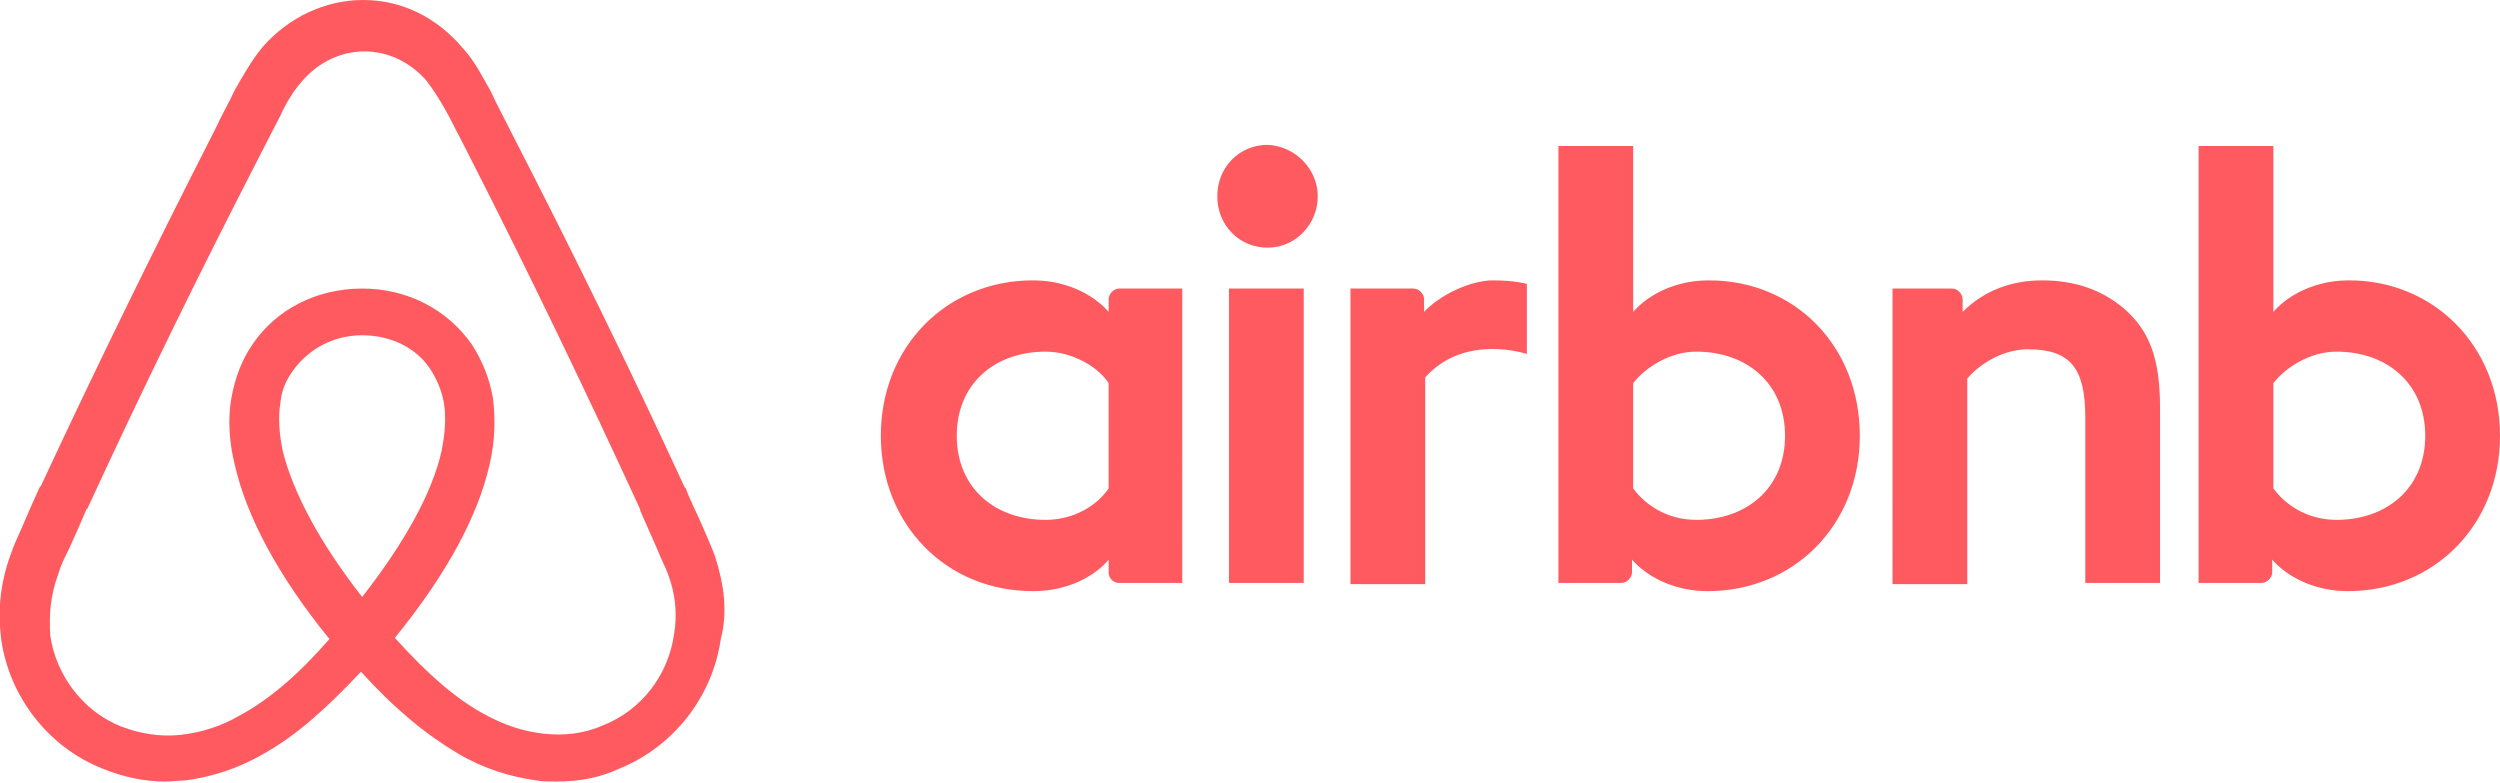
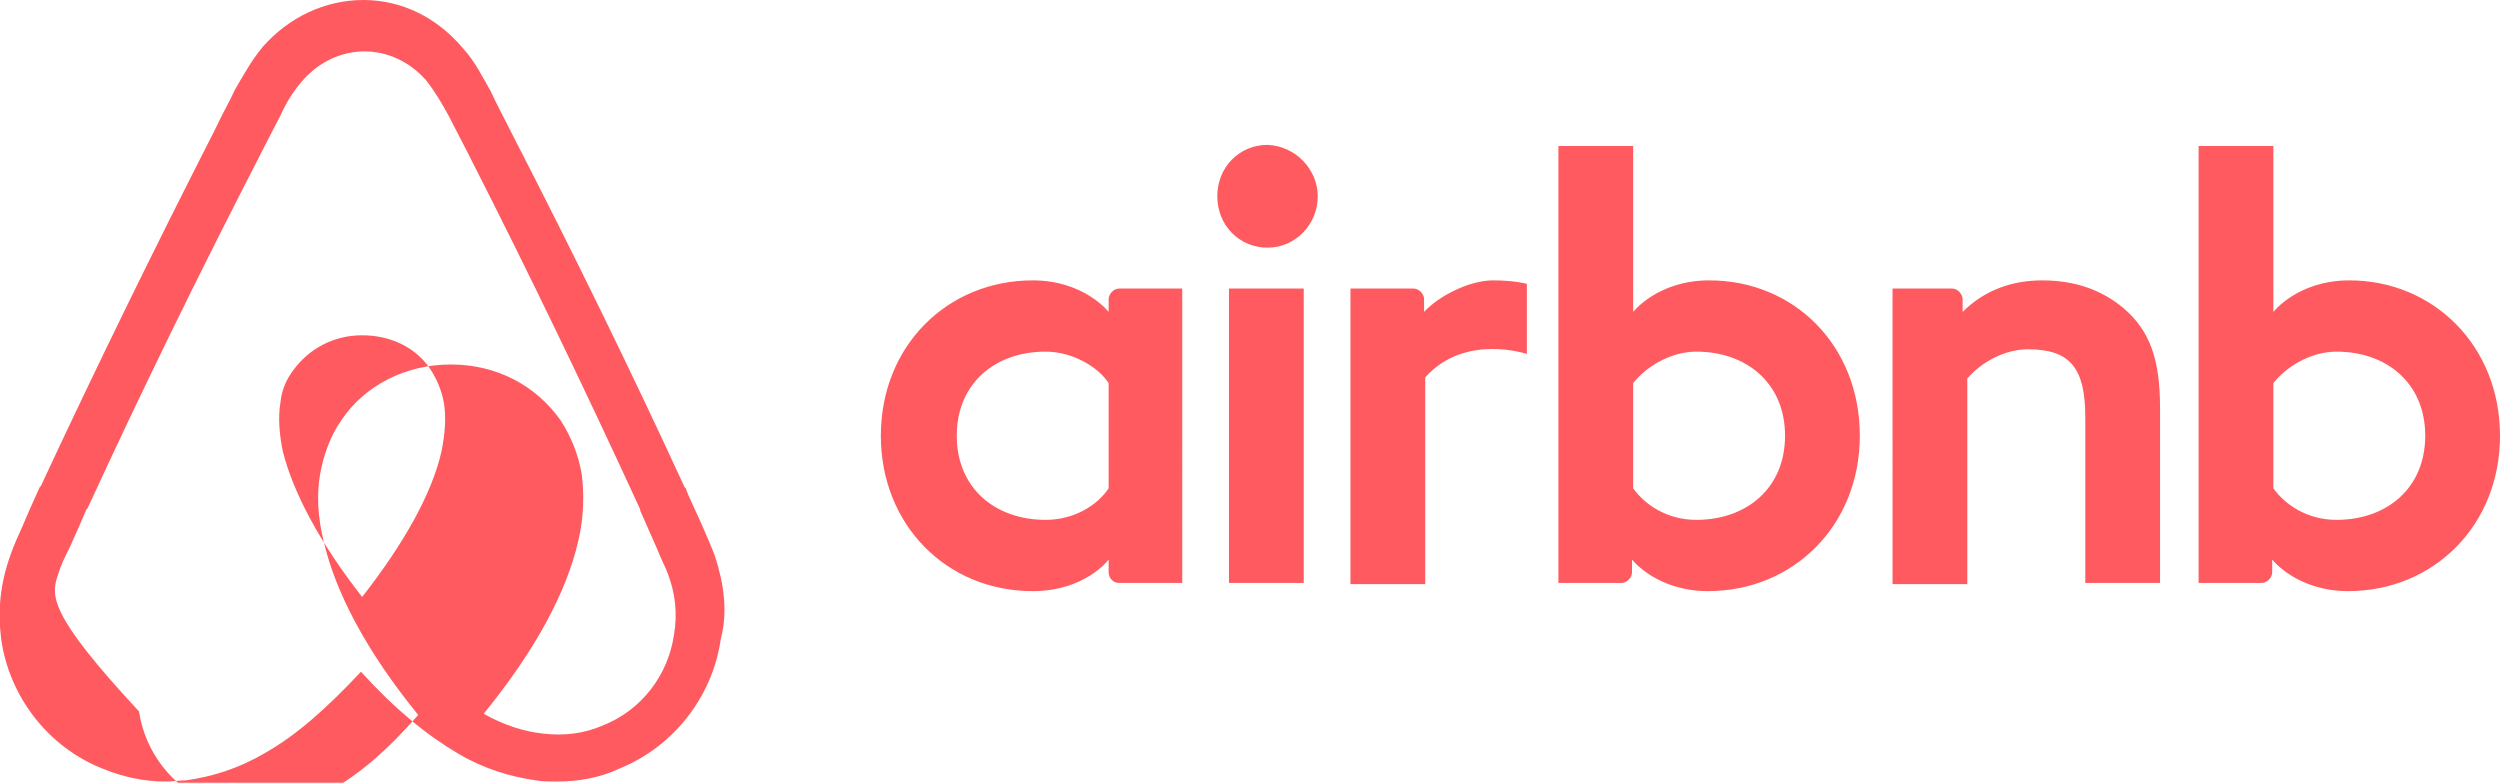
<svg xmlns="http://www.w3.org/2000/svg" version="1.1" id="Layer_1" x="0px" y="0px" viewBox="0 0 214 67" style="enable-background:new 0 0 214 67;" xml:space="preserve">
  <style type="text/css"> .st0{fill:#FF5A5F;} </style>
-   <path id="Shape" class="st0" d="M112.8,16.8c0,2.4-1.9,4.4-4.3,4.4s-4.3-1.9-4.3-4.4s1.9-4.4,4.3-4.4 C110.9,12.5,112.8,14.5,112.8,16.8z M94.9,25.6c0,0.4,0,1.1,0,1.1S92.8,24,88.4,24c-7.3,0-13,5.6-13,13.3c0,7.6,5.6,13.3,13,13.3 c4.5,0,6.5-2.7,6.5-2.7V49c0,0.5,0.4,0.9,0.9,0.9h5.4V24.7c0,0-4.9,0-5.4,0C95.3,24.7,94.9,25.2,94.9,25.6z M94.9,41.8 c-1,1.5-3,2.7-5.4,2.7c-4.3,0-7.6-2.7-7.6-7.2s3.3-7.2,7.6-7.2c2.3,0,4.5,1.3,5.4,2.7V41.8z M105.2,24.7h6.4v25.2h-6.4V24.7z M201.1,24c-4.4,0-6.5,2.7-6.5,2.7V12.5h-6.4v37.4c0,0,4.9,0,5.4,0c0.5,0,0.9-0.5,0.9-0.9v-1.1l0,0c0,0,2.1,2.7,6.5,2.7 c7.3,0,13-5.6,13-13.3S208.3,24,201.1,24z M200,44.5c-2.5,0-4.4-1.3-5.4-2.7v-9c1-1.3,3.1-2.7,5.4-2.7c4.3,0,7.6,2.7,7.6,7.2 S204.3,44.5,200,44.5z M184.9,34.9v15h-6.4V35.7c0-4.2-1.3-5.8-4.9-5.8c-1.9,0-3.9,1-5.2,2.5v17.6h-6.4V24.7h5.1 c0.5,0,0.9,0.5,0.9,0.9v1.1c1.9-1.9,4.3-2.7,6.8-2.7c2.8,0,5.1,0.8,7,2.4C184,28.3,184.9,30.7,184.9,34.9z M146.3,24 c-4.4,0-6.5,2.7-6.5,2.7V12.5h-6.4v37.4c0,0,4.9,0,5.4,0c0.5,0,0.9-0.5,0.9-0.9v-1.1l0,0c0,0,2.1,2.7,6.5,2.7c7.3,0,13-5.6,13-13.3 C159.2,29.6,153.6,24,146.3,24z M145.2,44.5c-2.5,0-4.4-1.3-5.4-2.7v-9c1-1.3,3.1-2.7,5.4-2.7c4.3,0,7.6,2.7,7.6,7.2 S149.5,44.5,145.2,44.5z M127.8,24c1.9,0,2.9,0.3,2.9,0.3v6c0,0-5.3-1.8-8.7,2V50h-6.4V24.7c0,0,4.9,0,5.4,0c0.5,0,0.9,0.5,0.9,0.9 v1.1C123.2,25.3,125.8,24,127.8,24z M61.2,47.6c-0.3-0.8-0.7-1.7-1-2.4c-0.5-1.2-1.1-2.3-1.5-3.4l-0.1-0.1 C54,31.7,49,21.5,43.8,11.4L43.6,11c-0.5-1-1.1-2.1-1.6-3.2c-0.7-1.2-1.3-2.5-2.4-3.7C37.4,1.5,34.4,0,31.1,0c-3.3,0-6.4,1.5-8.6,4 c-1,1.2-1.7,2.5-2.4,3.7c-0.5,1.1-1.1,2.1-1.6,3.2l-0.2,0.4C13.2,21.3,8.2,31.5,3.5,41.6l-0.1,0.1c-0.5,1.1-1,2.2-1.5,3.4 c-0.3,0.7-0.7,1.5-1,2.4c-0.9,2.5-1.1,4.8-0.8,7.2c0.7,5,4.1,9.3,8.7,11.1c1.7,0.7,3.5,1.1,5.4,1.1c0.5,0,1.2-0.1,1.7-0.1 c2.2-0.3,4.5-1,6.7-2.3c2.7-1.5,5.3-3.8,8.3-7c2.9,3.2,5.6,5.4,8.3,7c2.2,1.3,4.5,2,6.7,2.3c0.5,0.1,1.2,0.1,1.7,0.1 c1.9,0,3.7-0.3,5.4-1.1c4.7-1.9,8-6.2,8.7-11.1C62.3,52.4,62,50.1,61.2,47.6z M31,51.1c-3.6-4.6-5.9-8.9-6.8-12.5 c-0.3-1.5-0.4-2.9-0.2-4.1c0.1-1.1,0.5-2,1.1-2.8c1.3-1.8,3.4-3,5.9-3s4.7,1.1,5.9,3c0.5,0.8,0.9,1.7,1.1,2.8 c0.2,1.2,0.1,2.6-0.2,4.1C37,42.2,34.6,46.5,31,51.1z M57.7,54.3c-0.5,3.5-2.8,6.5-6.1,7.8c-1.6,0.7-3.3,0.9-5.1,0.7 c-1.7-0.2-3.3-0.7-5.1-1.7c-2.4-1.3-4.8-3.4-7.6-6.5c4.4-5.4,7.1-10.4,8.1-14.8c0.5-2.1,0.5-4,0.3-5.7c-0.3-1.7-0.9-3.2-1.8-4.6 c-2.1-3-5.5-4.8-9.4-4.8s-7.4,1.8-9.4,4.8c-0.9,1.3-1.5,2.9-1.8,4.6c-0.3,1.7-0.2,3.7,0.3,5.7c1,4.4,3.7,9.5,8.1,14.9 c-2.7,3.1-5.2,5.2-7.6,6.5c-1.7,1-3.4,1.5-5.1,1.7c-1.8,0.2-3.5-0.1-5.1-0.7c-3.3-1.3-5.6-4.4-6.1-7.8C4.2,52.6,4.3,51,5,49.1 c0.2-0.7,0.5-1.3,0.9-2.1c0.5-1.1,1-2.2,1.5-3.4l0.1-0.1c4.6-10,9.6-20.2,14.7-30.1l0.2-0.4c0.5-1,1.1-2.1,1.6-3.1 c0.5-1.1,1.1-2.1,1.9-3c1.4-1.6,3.3-2.5,5.3-2.5s3.9,0.9,5.3,2.5c0.7,0.9,1.3,1.9,1.9,3c0.5,1,1.1,2.1,1.6,3.1l0.2,0.4 c5.1,10,10,20.2,14.6,30.2v0.1c0.5,1.1,1,2.3,1.5,3.4c0.3,0.8,0.7,1.5,0.9,2.1C57.8,50.8,58,52.5,57.7,54.3z" />
+   <path id="Shape" class="st0" d="M112.8,16.8c0,2.4-1.9,4.4-4.3,4.4s-4.3-1.9-4.3-4.4s1.9-4.4,4.3-4.4 C110.9,12.5,112.8,14.5,112.8,16.8z M94.9,25.6c0,0.4,0,1.1,0,1.1S92.8,24,88.4,24c-7.3,0-13,5.6-13,13.3c0,7.6,5.6,13.3,13,13.3 c4.5,0,6.5-2.7,6.5-2.7V49c0,0.5,0.4,0.9,0.9,0.9h5.4V24.7c0,0-4.9,0-5.4,0C95.3,24.7,94.9,25.2,94.9,25.6z M94.9,41.8 c-1,1.5-3,2.7-5.4,2.7c-4.3,0-7.6-2.7-7.6-7.2s3.3-7.2,7.6-7.2c2.3,0,4.5,1.3,5.4,2.7V41.8z M105.2,24.7h6.4v25.2h-6.4V24.7z M201.1,24c-4.4,0-6.5,2.7-6.5,2.7V12.5h-6.4v37.4c0,0,4.9,0,5.4,0c0.5,0,0.9-0.5,0.9-0.9v-1.1l0,0c0,0,2.1,2.7,6.5,2.7 c7.3,0,13-5.6,13-13.3S208.3,24,201.1,24z M200,44.5c-2.5,0-4.4-1.3-5.4-2.7v-9c1-1.3,3.1-2.7,5.4-2.7c4.3,0,7.6,2.7,7.6,7.2 S204.3,44.5,200,44.5z M184.9,34.9v15h-6.4V35.7c0-4.2-1.3-5.8-4.9-5.8c-1.9,0-3.9,1-5.2,2.5v17.6h-6.4V24.7h5.1 c0.5,0,0.9,0.5,0.9,0.9v1.1c1.9-1.9,4.3-2.7,6.8-2.7c2.8,0,5.1,0.8,7,2.4C184,28.3,184.9,30.7,184.9,34.9z M146.3,24 c-4.4,0-6.5,2.7-6.5,2.7V12.5h-6.4v37.4c0,0,4.9,0,5.4,0c0.5,0,0.9-0.5,0.9-0.9v-1.1l0,0c0,0,2.1,2.7,6.5,2.7c7.3,0,13-5.6,13-13.3 C159.2,29.6,153.6,24,146.3,24z M145.2,44.5c-2.5,0-4.4-1.3-5.4-2.7v-9c1-1.3,3.1-2.7,5.4-2.7c4.3,0,7.6,2.7,7.6,7.2 S149.5,44.5,145.2,44.5z M127.8,24c1.9,0,2.9,0.3,2.9,0.3v6c0,0-5.3-1.8-8.7,2V50h-6.4V24.7c0,0,4.9,0,5.4,0c0.5,0,0.9,0.5,0.9,0.9 v1.1C123.2,25.3,125.8,24,127.8,24z M61.2,47.6c-0.3-0.8-0.7-1.7-1-2.4c-0.5-1.2-1.1-2.3-1.5-3.4l-0.1-0.1 C54,31.7,49,21.5,43.8,11.4L43.6,11c-0.5-1-1.1-2.1-1.6-3.2c-0.7-1.2-1.3-2.5-2.4-3.7C37.4,1.5,34.4,0,31.1,0c-3.3,0-6.4,1.5-8.6,4 c-1,1.2-1.7,2.5-2.4,3.7c-0.5,1.1-1.1,2.1-1.6,3.2l-0.2,0.4C13.2,21.3,8.2,31.5,3.5,41.6l-0.1,0.1c-0.5,1.1-1,2.2-1.5,3.4 c-0.3,0.7-0.7,1.5-1,2.4c-0.9,2.5-1.1,4.8-0.8,7.2c0.7,5,4.1,9.3,8.7,11.1c1.7,0.7,3.5,1.1,5.4,1.1c0.5,0,1.2-0.1,1.7-0.1 c2.2-0.3,4.5-1,6.7-2.3c2.7-1.5,5.3-3.8,8.3-7c2.9,3.2,5.6,5.4,8.3,7c2.2,1.3,4.5,2,6.7,2.3c0.5,0.1,1.2,0.1,1.7,0.1 c1.9,0,3.7-0.3,5.4-1.1c4.7-1.9,8-6.2,8.7-11.1C62.3,52.4,62,50.1,61.2,47.6z M31,51.1c-3.6-4.6-5.9-8.9-6.8-12.5 c-0.3-1.5-0.4-2.9-0.2-4.1c0.1-1.1,0.5-2,1.1-2.8c1.3-1.8,3.4-3,5.9-3s4.7,1.1,5.9,3c0.5,0.8,0.9,1.7,1.1,2.8 c0.2,1.2,0.1,2.6-0.2,4.1C37,42.2,34.6,46.5,31,51.1z M57.7,54.3c-0.5,3.5-2.8,6.5-6.1,7.8c-1.6,0.7-3.3,0.9-5.1,0.7 c-1.7-0.2-3.3-0.7-5.1-1.7c4.4-5.4,7.1-10.4,8.1-14.8c0.5-2.1,0.5-4,0.3-5.7c-0.3-1.7-0.9-3.2-1.8-4.6 c-2.1-3-5.5-4.8-9.4-4.8s-7.4,1.8-9.4,4.8c-0.9,1.3-1.5,2.9-1.8,4.6c-0.3,1.7-0.2,3.7,0.3,5.7c1,4.4,3.7,9.5,8.1,14.9 c-2.7,3.1-5.2,5.2-7.6,6.5c-1.7,1-3.4,1.5-5.1,1.7c-1.8,0.2-3.5-0.1-5.1-0.7c-3.3-1.3-5.6-4.4-6.1-7.8C4.2,52.6,4.3,51,5,49.1 c0.2-0.7,0.5-1.3,0.9-2.1c0.5-1.1,1-2.2,1.5-3.4l0.1-0.1c4.6-10,9.6-20.2,14.7-30.1l0.2-0.4c0.5-1,1.1-2.1,1.6-3.1 c0.5-1.1,1.1-2.1,1.9-3c1.4-1.6,3.3-2.5,5.3-2.5s3.9,0.9,5.3,2.5c0.7,0.9,1.3,1.9,1.9,3c0.5,1,1.1,2.1,1.6,3.1l0.2,0.4 c5.1,10,10,20.2,14.6,30.2v0.1c0.5,1.1,1,2.3,1.5,3.4c0.3,0.8,0.7,1.5,0.9,2.1C57.8,50.8,58,52.5,57.7,54.3z" />
</svg>